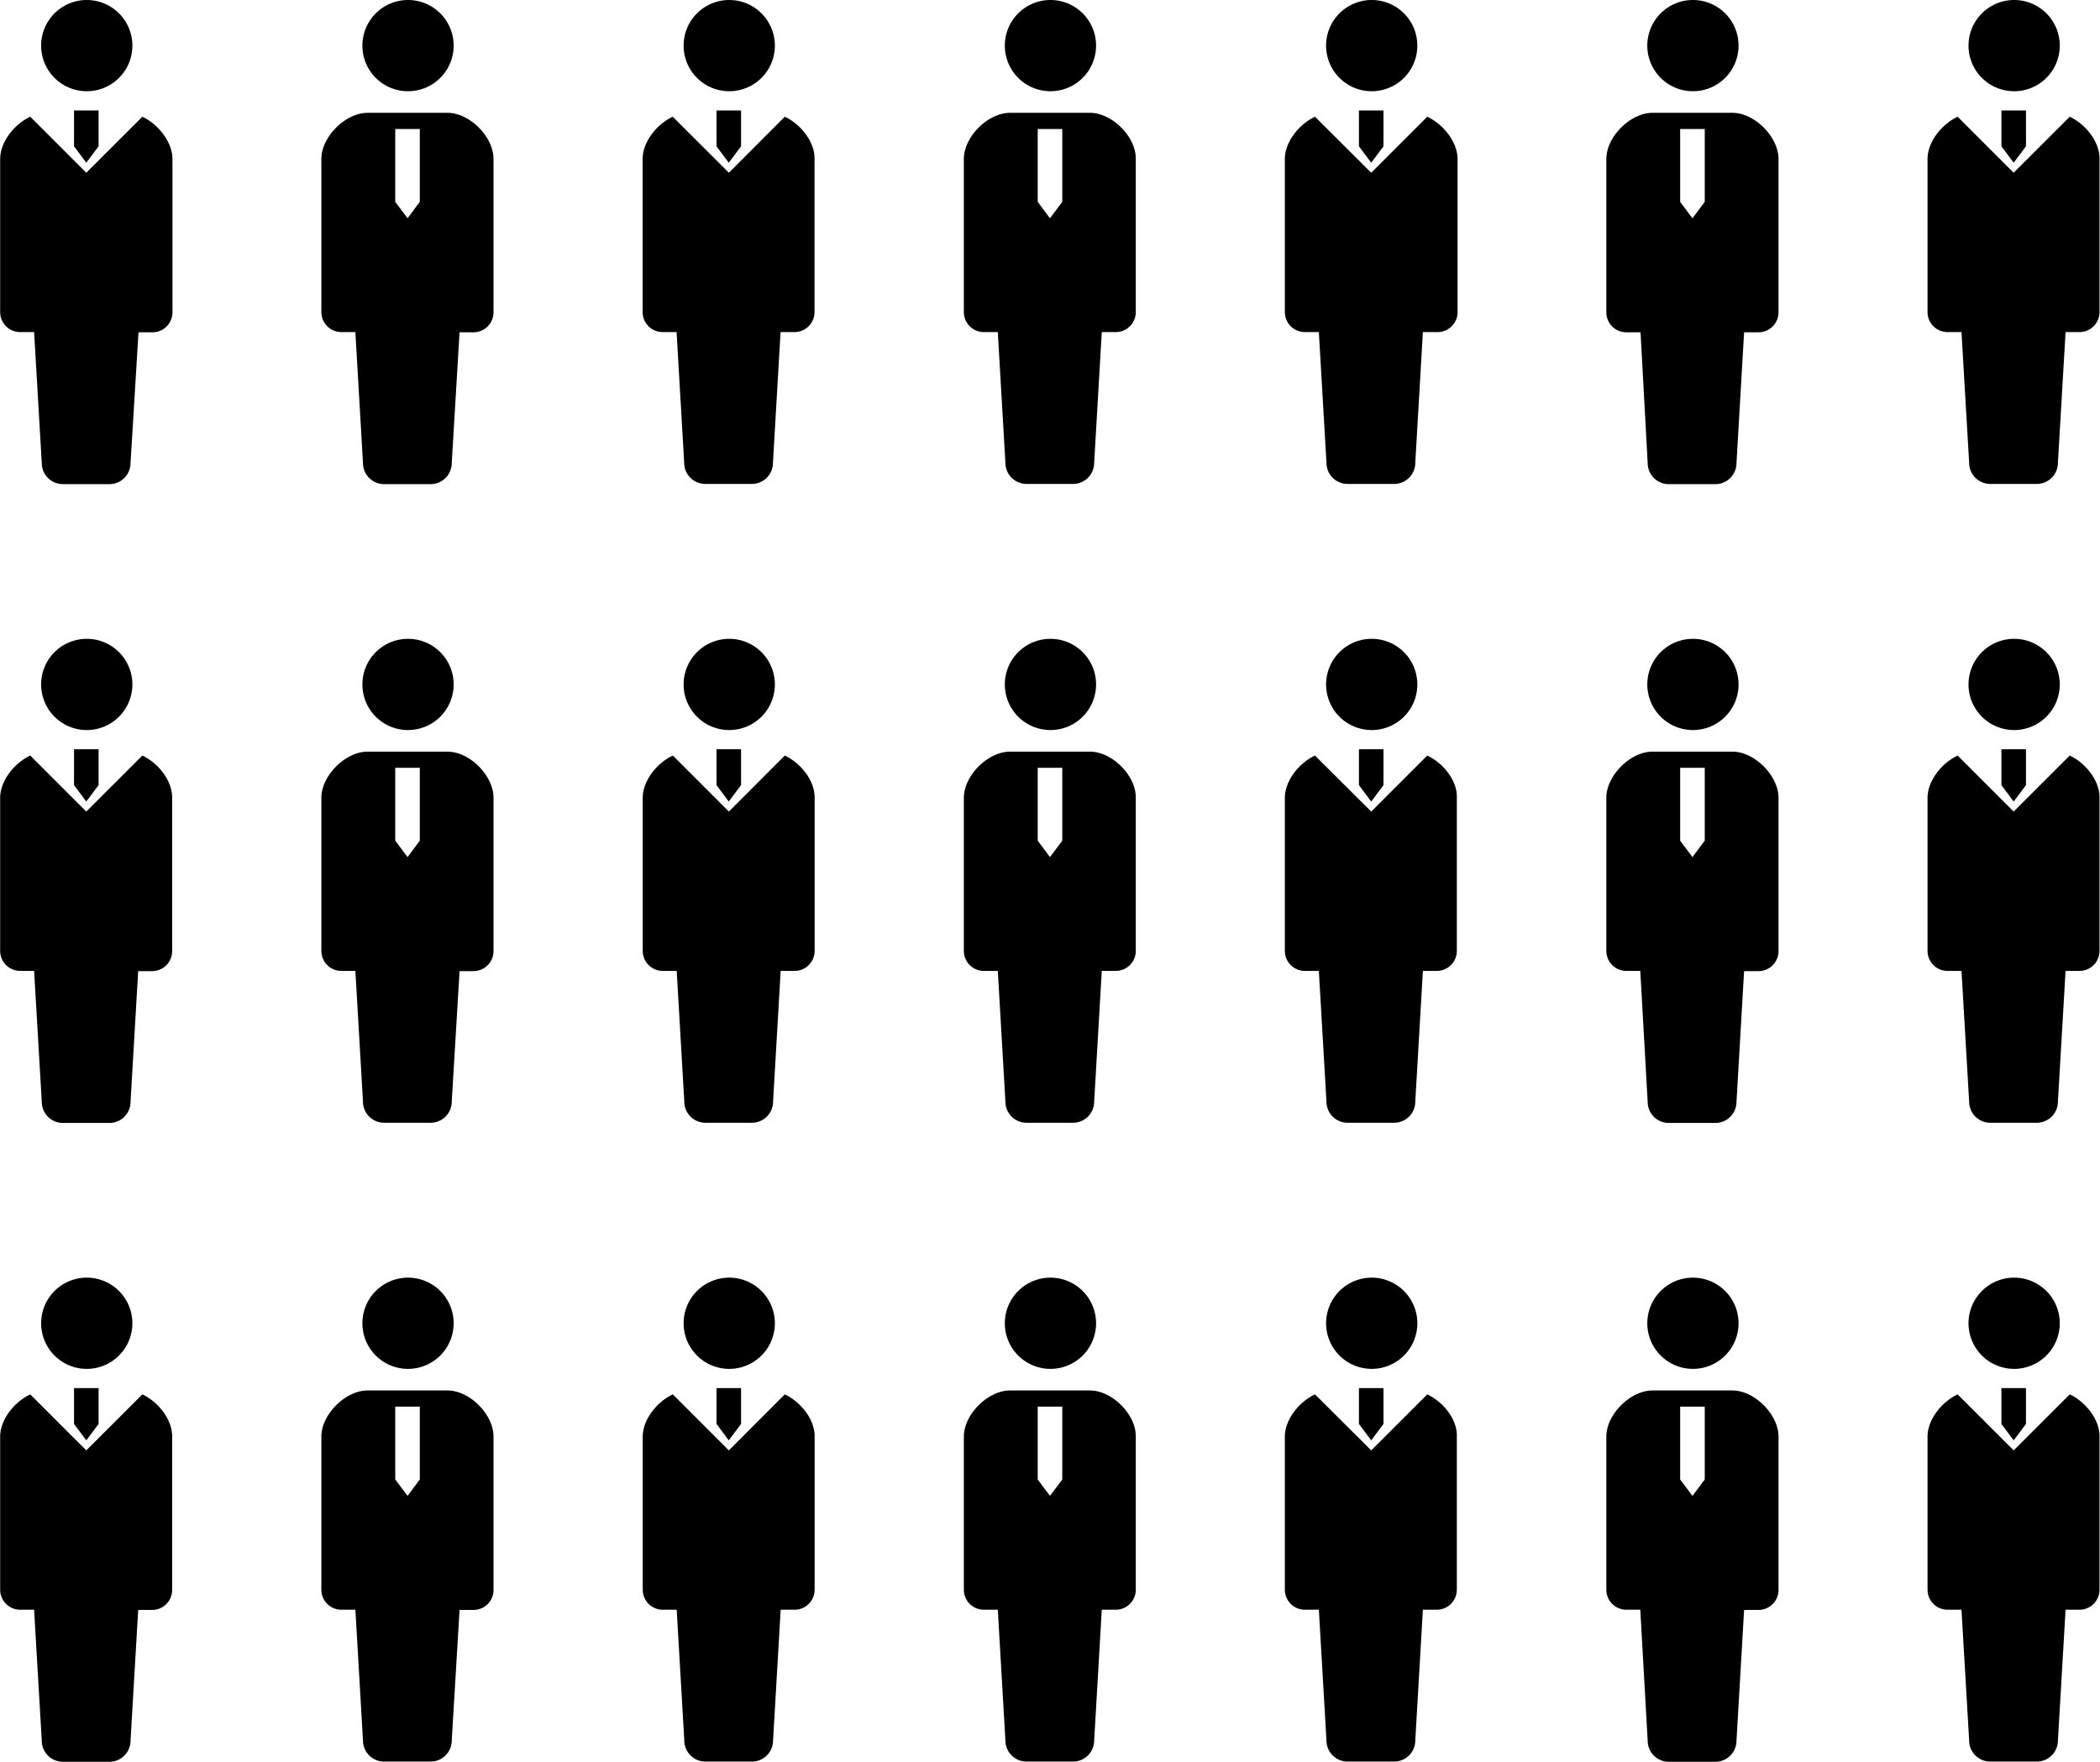
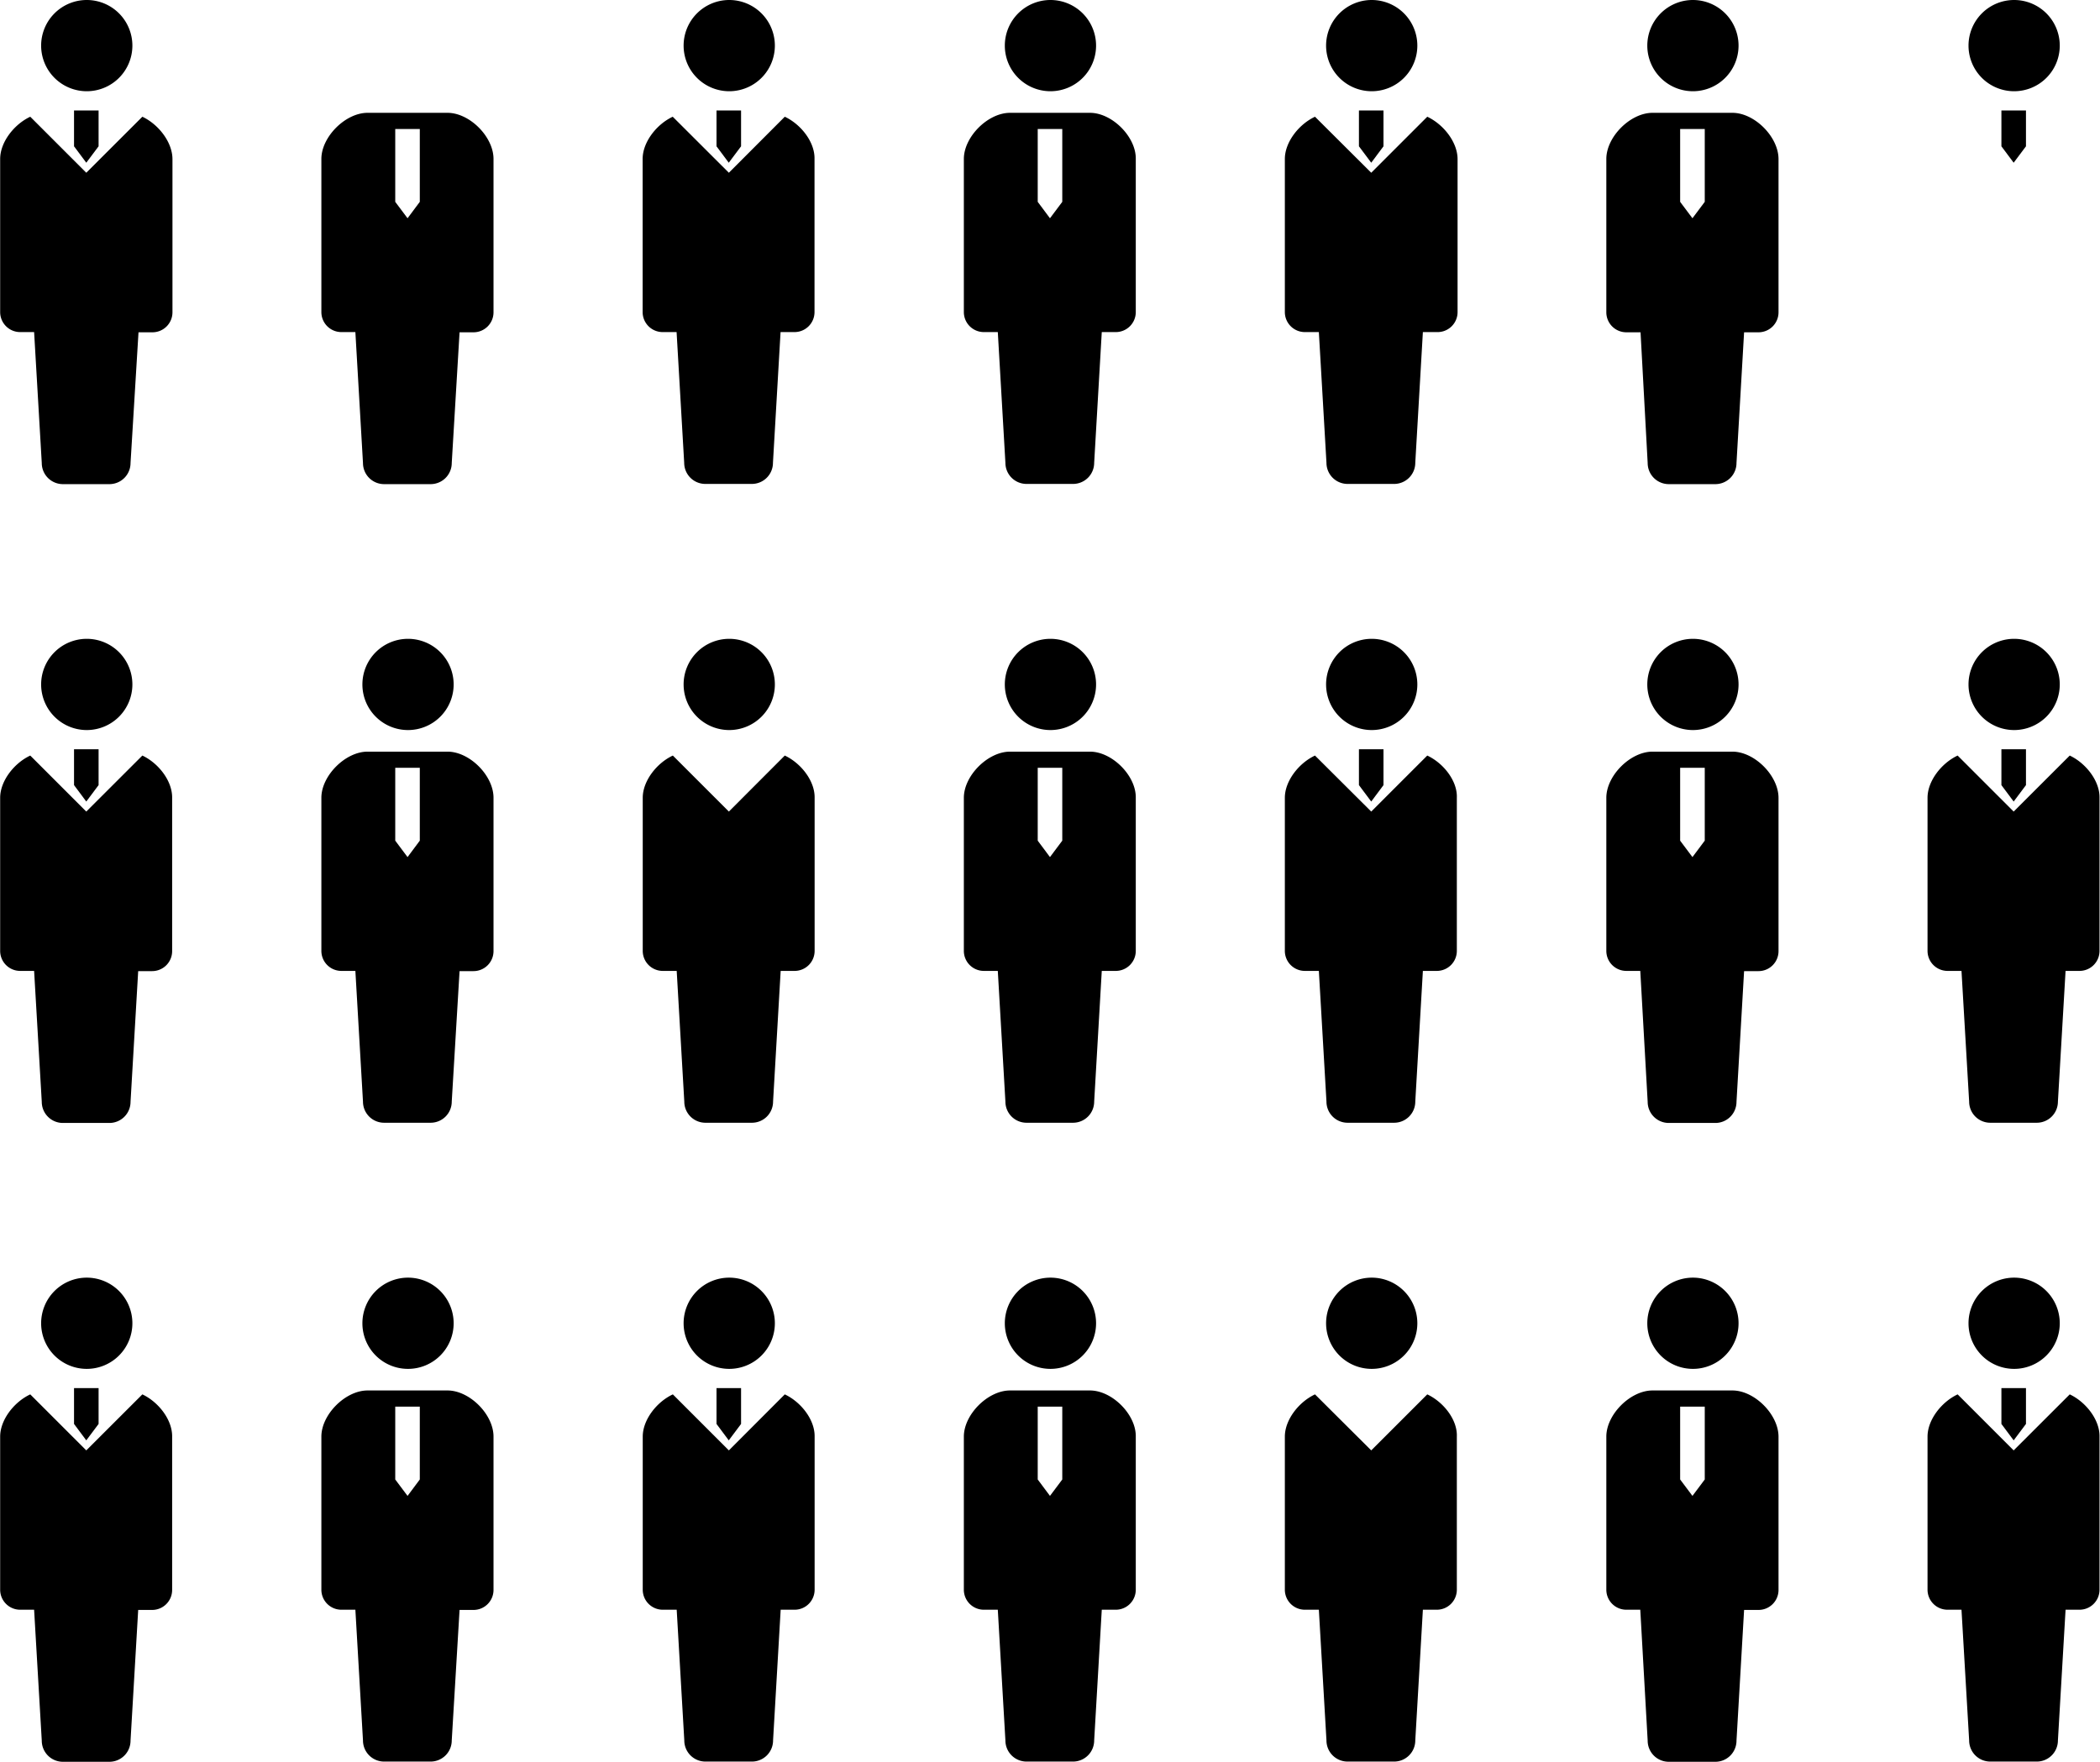
<svg xmlns="http://www.w3.org/2000/svg" viewBox="0 0 397.63 333.74" width="398" height="334">
  <g>
    <path d="M26.93,22.11,16.31,32.72,5.7,22.11c-3.08,1.45-5.7,4.83-5.7,8v29a3.79,3.79,0,0,0,3.79,3.79H6.43L7.88,87.7a4,4,0,0,0,4,4h8.81a4,4,0,0,0,4-4L26.2,62.94h2.64a3.79,3.79,0,0,0,3.79-3.79v-29C32.63,26.94,30,23.56,26.93,22.11Z" />
    <path d="M16.4,17.28A8.64,8.64,0,1,0,7.76,8.64,8.64,8.64,0,0,0,16.4,17.28Z" />
    <polygon points="13.99 20.92 13.99 27.71 16.31 30.82 18.64 27.71 18.64 20.92 16.31 20.92 13.99 20.92" />
  </g>
  <g>
-     <path d="M77.24,17.28A8.64,8.64,0,1,0,68.6,8.64,8.63,8.63,0,0,0,77.24,17.28Z" />
    <path d="M84.72,21.37H69.57c-4.18,0-8.74,4.55-8.74,8.74v29a3.79,3.79,0,0,0,3.79,3.79h2.65L68.71,87.7a4,4,0,0,0,4,4h8.81a4,4,0,0,0,4-4L87,62.94h2.64a3.79,3.79,0,0,0,3.79-3.79v-29C93.46,25.92,88.91,21.37,84.72,21.37Zm-9.9,16.86V24.43h4.65v13.8l-2.32,3.11Z" />
  </g>
  <g>
    <path d="M148.59,22.11,138,32.72,127.37,22.11c-3.09,1.45-5.7,4.83-5.7,8v29a3.79,3.79,0,0,0,3.79,3.79h2.64l1.44,24.76a4,4,0,0,0,4,4h8.81a4,4,0,0,0,4-4l1.44-24.76h2.65a3.79,3.79,0,0,0,3.78-3.79v-29C154.3,26.94,151.68,23.56,148.59,22.11Z" />
    <path d="M138.07,17.28a8.64,8.64,0,1,0-8.64-8.64A8.64,8.64,0,0,0,138.07,17.28Z" />
    <polygon points="135.66 20.92 135.66 27.71 137.98 30.82 140.31 27.71 140.31 20.92 137.98 20.92 135.66 20.92" />
  </g>
  <g>
    <path d="M198.9,17.28a8.64,8.64,0,1,0-8.64-8.64A8.64,8.64,0,0,0,198.9,17.28Z" />
    <path d="M206.39,21.37H191.24c-4.19,0-8.74,4.55-8.74,8.74v29a3.79,3.79,0,0,0,3.79,3.79h2.64l1.44,24.76a4,4,0,0,0,4,4h8.81a4,4,0,0,0,4-4l1.44-24.76h2.65a3.79,3.79,0,0,0,3.79-3.79v-29C215.13,25.92,210.57,21.37,206.39,21.37Zm-9.9,16.86V24.43h4.65v13.8l-2.33,3.11Z" />
  </g>
  <g>
    <path d="M270.26,22.11,259.65,32.72,249,22.11c-3.09,1.45-5.71,4.83-5.71,8v29a3.79,3.79,0,0,0,3.79,3.79h2.65l1.44,24.76a4,4,0,0,0,4,4h8.82a4,4,0,0,0,4-4l1.44-24.76h2.64A3.79,3.79,0,0,0,276,59.15v-29C276,26.94,273.35,23.56,270.26,22.11Z" />
    <path d="M259.74,17.28a8.64,8.64,0,1,0-8.64-8.64A8.64,8.64,0,0,0,259.74,17.28Z" />
    <polygon points="257.32 20.92 257.32 27.71 259.65 30.82 261.97 27.71 261.97 20.92 259.65 20.92 257.32 20.92" />
  </g>
  <g>
    <path d="M320.57,17.28a8.64,8.64,0,1,0-8.64-8.64A8.64,8.64,0,0,0,320.57,17.28Z" />
    <path d="M328.05,21.37H312.91c-4.19,0-8.74,4.55-8.74,8.74v29A3.79,3.79,0,0,0,308,62.94h2.65L312,87.7a4,4,0,0,0,4,4h8.82a4,4,0,0,0,4-4l1.44-24.76H333a3.79,3.79,0,0,0,3.78-3.79v-29C336.79,25.92,332.24,21.37,328.05,21.37Zm-9.9,16.86V24.43h4.66v13.8l-2.33,3.11Z" />
  </g>
  <g>
-     <path d="M391.93,22.11,381.31,32.72,370.7,22.11c-3.08,1.45-5.7,4.83-5.7,8v29a3.79,3.79,0,0,0,3.79,3.79h2.64l1.45,24.76a4,4,0,0,0,4,4h8.81a4,4,0,0,0,4-4l1.45-24.76h2.64a3.79,3.79,0,0,0,3.79-3.79v-29C397.63,26.94,395,23.56,391.93,22.11Z" />
    <path d="M381.4,17.28a8.64,8.64,0,1,0-8.64-8.64A8.64,8.64,0,0,0,381.4,17.28Z" />
    <polygon points="378.99 20.92 378.99 27.71 381.31 30.82 383.64 27.71 383.64 20.92 381.31 20.92 378.99 20.92" />
  </g>
  <g>
    <path d="M26.93,143.11,16.31,153.72,5.7,143.11c-3.08,1.45-5.7,4.83-5.7,8v29a3.79,3.79,0,0,0,3.79,3.79H6.43L7.88,208.7a4,4,0,0,0,4,4h8.81a4,4,0,0,0,4-4l1.45-24.76h2.64a3.79,3.79,0,0,0,3.79-3.79v-29C32.63,147.94,30,144.56,26.93,143.11Z" />
    <path d="M16.4,138.28a8.64,8.64,0,1,0-8.64-8.64A8.64,8.64,0,0,0,16.4,138.28Z" />
    <polygon points="13.99 141.92 13.99 148.71 16.31 151.82 18.64 148.71 18.64 141.92 16.31 141.92 13.99 141.92" />
  </g>
  <g>
    <path d="M77.24,138.28a8.64,8.64,0,1,0-8.64-8.64A8.63,8.63,0,0,0,77.24,138.28Z" />
    <path d="M84.72,142.37H69.57c-4.18,0-8.74,4.55-8.74,8.74v29a3.79,3.79,0,0,0,3.79,3.79h2.65l1.44,24.76a4,4,0,0,0,4,4h8.81a4,4,0,0,0,4-4L87,183.94h2.64a3.79,3.79,0,0,0,3.79-3.79v-29C93.46,146.92,88.91,142.37,84.72,142.37Zm-9.9,16.86v-13.8h4.65v13.8l-2.32,3.11Z" />
  </g>
  <g>
    <path d="M148.59,143.11,138,153.72l-10.61-10.61c-3.09,1.45-5.7,4.83-5.7,8v29a3.79,3.79,0,0,0,3.79,3.79h2.64l1.44,24.76a4,4,0,0,0,4,4h8.81a4,4,0,0,0,4-4l1.44-24.76h2.65a3.79,3.79,0,0,0,3.78-3.79v-29C154.3,147.94,151.68,144.56,148.59,143.11Z" />
    <path d="M138.07,138.28a8.64,8.64,0,1,0-8.64-8.64A8.64,8.64,0,0,0,138.07,138.28Z" />
-     <polygon points="135.66 141.92 135.66 148.71 137.98 151.82 140.31 148.71 140.31 141.92 137.98 141.92 135.66 141.92" />
  </g>
  <g>
    <path d="M198.9,138.28a8.64,8.64,0,1,0-8.64-8.64A8.64,8.64,0,0,0,198.9,138.28Z" />
    <path d="M206.39,142.37H191.24c-4.19,0-8.74,4.55-8.74,8.74v29a3.79,3.79,0,0,0,3.79,3.79h2.64l1.44,24.76a4,4,0,0,0,4,4h8.81a4,4,0,0,0,4-4l1.44-24.76h2.65a3.79,3.79,0,0,0,3.79-3.79v-29C215.13,146.92,210.57,142.37,206.39,142.37Zm-9.9,16.86v-13.8h4.65v13.8l-2.33,3.11Z" />
  </g>
  <g>
    <path d="M270.26,143.11l-10.61,10.61L249,143.11c-3.09,1.45-5.71,4.83-5.71,8v29a3.79,3.79,0,0,0,3.79,3.79h2.65l1.44,24.76a4,4,0,0,0,4,4h8.82a4,4,0,0,0,4-4l1.44-24.76h2.64a3.79,3.79,0,0,0,3.79-3.79v-29C276,147.94,273.35,144.56,270.26,143.11Z" />
    <path d="M259.74,138.28a8.64,8.64,0,1,0-8.64-8.64A8.64,8.64,0,0,0,259.74,138.28Z" />
    <polygon points="257.32 141.92 257.32 148.71 259.65 151.82 261.97 148.71 261.97 141.92 259.65 141.92 257.32 141.92" />
  </g>
  <g>
    <path d="M320.57,138.28a8.64,8.64,0,1,0-8.64-8.64A8.64,8.64,0,0,0,320.57,138.28Z" />
    <path d="M328.05,142.37H312.91c-4.19,0-8.74,4.55-8.74,8.74v29a3.79,3.79,0,0,0,3.78,3.79h2.65L312,208.7a4,4,0,0,0,4,4h8.82a4,4,0,0,0,4-4l1.44-24.76H333a3.79,3.79,0,0,0,3.78-3.79v-29C336.79,146.92,332.24,142.37,328.05,142.37Zm-9.9,16.86v-13.8h4.66v13.8l-2.33,3.11Z" />
  </g>
  <g>
    <path d="M391.93,143.11l-10.62,10.61L370.7,143.11c-3.08,1.45-5.7,4.83-5.7,8v29a3.79,3.79,0,0,0,3.79,3.79h2.64l1.45,24.76a4,4,0,0,0,4,4h8.81a4,4,0,0,0,4-4l1.45-24.76h2.64a3.79,3.79,0,0,0,3.79-3.79v-29C397.63,147.94,395,144.56,391.93,143.11Z" />
    <path d="M381.4,138.28a8.64,8.64,0,1,0-8.64-8.64A8.64,8.64,0,0,0,381.4,138.28Z" />
    <polygon points="378.99 141.92 378.99 148.71 381.31 151.82 383.64 148.71 383.64 141.92 381.31 141.92 378.99 141.92" />
  </g>
  <g>
    <path d="M26.93,264.11,16.31,274.72,5.7,264.11c-3.08,1.45-5.7,4.83-5.7,8v29a3.79,3.79,0,0,0,3.79,3.79H6.43L7.88,329.7a4,4,0,0,0,4,4h8.81a4,4,0,0,0,4-4l1.45-24.76h2.64a3.79,3.79,0,0,0,3.79-3.79v-29C32.63,268.94,30,265.56,26.93,264.11Z" />
    <path d="M16.4,259.28a8.64,8.64,0,1,0-8.64-8.64A8.64,8.64,0,0,0,16.4,259.28Z" />
    <polygon points="13.99 262.92 13.99 269.71 16.31 272.82 18.64 269.71 18.64 262.92 16.31 262.92 13.99 262.92" />
  </g>
  <g>
    <path d="M77.24,259.28a8.64,8.64,0,1,0-8.64-8.64A8.63,8.63,0,0,0,77.24,259.28Z" />
    <path d="M84.72,263.37H69.57c-4.18,0-8.74,4.55-8.74,8.74v29a3.79,3.79,0,0,0,3.79,3.79h2.65l1.44,24.76a4,4,0,0,0,4,4h8.81a4,4,0,0,0,4-4L87,304.94h2.64a3.79,3.79,0,0,0,3.79-3.79v-29C93.46,267.92,88.91,263.37,84.72,263.37Zm-9.9,16.86v-13.8h4.65v13.8l-2.32,3.11Z" />
  </g>
  <g>
    <path d="M148.59,264.11,138,274.72l-10.61-10.61c-3.09,1.45-5.7,4.83-5.7,8v29a3.79,3.79,0,0,0,3.79,3.79h2.64l1.44,24.76a4,4,0,0,0,4,4h8.81a4,4,0,0,0,4-4l1.44-24.76h2.65a3.79,3.79,0,0,0,3.78-3.79v-29C154.3,268.94,151.68,265.56,148.59,264.11Z" />
    <path d="M138.07,259.28a8.64,8.64,0,1,0-8.64-8.64A8.64,8.64,0,0,0,138.07,259.28Z" />
    <polygon points="135.66 262.92 135.66 269.71 137.98 272.82 140.31 269.71 140.31 262.92 137.98 262.92 135.66 262.92" />
  </g>
  <g>
    <path d="M198.9,259.28a8.64,8.64,0,1,0-8.64-8.64A8.64,8.64,0,0,0,198.9,259.28Z" />
    <path d="M206.39,263.37H191.24c-4.19,0-8.74,4.55-8.74,8.74v29a3.79,3.79,0,0,0,3.79,3.79h2.64l1.44,24.76a4,4,0,0,0,4,4h8.81a4,4,0,0,0,4-4l1.44-24.76h2.65a3.79,3.79,0,0,0,3.79-3.79v-29C215.13,267.92,210.57,263.37,206.39,263.37Zm-9.9,16.86v-13.8h4.65v13.8l-2.33,3.11Z" />
  </g>
  <g>
    <path d="M270.26,264.11l-10.61,10.61L249,264.11c-3.09,1.45-5.71,4.83-5.71,8v29a3.79,3.79,0,0,0,3.79,3.79h2.65l1.44,24.76a4,4,0,0,0,4,4h8.82a4,4,0,0,0,4-4l1.44-24.76h2.64a3.79,3.79,0,0,0,3.79-3.79v-29C276,268.94,273.35,265.56,270.26,264.11Z" />
    <path d="M259.74,259.28a8.64,8.64,0,1,0-8.64-8.64A8.64,8.64,0,0,0,259.74,259.28Z" />
-     <polygon points="257.32 262.92 257.32 269.71 259.65 272.82 261.97 269.71 261.97 262.92 259.65 262.92 257.32 262.92" />
  </g>
  <g>
    <path d="M320.57,259.28a8.64,8.64,0,1,0-8.64-8.64A8.64,8.64,0,0,0,320.57,259.28Z" />
    <path d="M328.05,263.37H312.91c-4.19,0-8.74,4.55-8.74,8.74v29a3.79,3.79,0,0,0,3.78,3.79h2.65L312,329.7a4,4,0,0,0,4,4h8.82a4,4,0,0,0,4-4l1.44-24.76H333a3.79,3.79,0,0,0,3.78-3.79v-29C336.79,267.92,332.24,263.37,328.05,263.37Zm-9.9,16.86v-13.8h4.66v13.8l-2.33,3.11Z" />
  </g>
  <g>
    <path d="M391.93,264.11l-10.62,10.61L370.7,264.11c-3.08,1.45-5.7,4.83-5.7,8v29a3.79,3.79,0,0,0,3.79,3.79h2.64l1.45,24.76a4,4,0,0,0,4,4h8.81a4,4,0,0,0,4-4l1.45-24.76h2.64a3.79,3.79,0,0,0,3.79-3.79v-29C397.63,268.94,395,265.56,391.93,264.11Z" />
    <path d="M381.4,259.28a8.64,8.64,0,1,0-8.64-8.64A8.64,8.64,0,0,0,381.4,259.28Z" />
    <polygon points="378.99 262.92 378.99 269.71 381.31 272.82 383.64 269.71 383.64 262.92 381.31 262.92 378.99 262.92" />
  </g>
</svg>